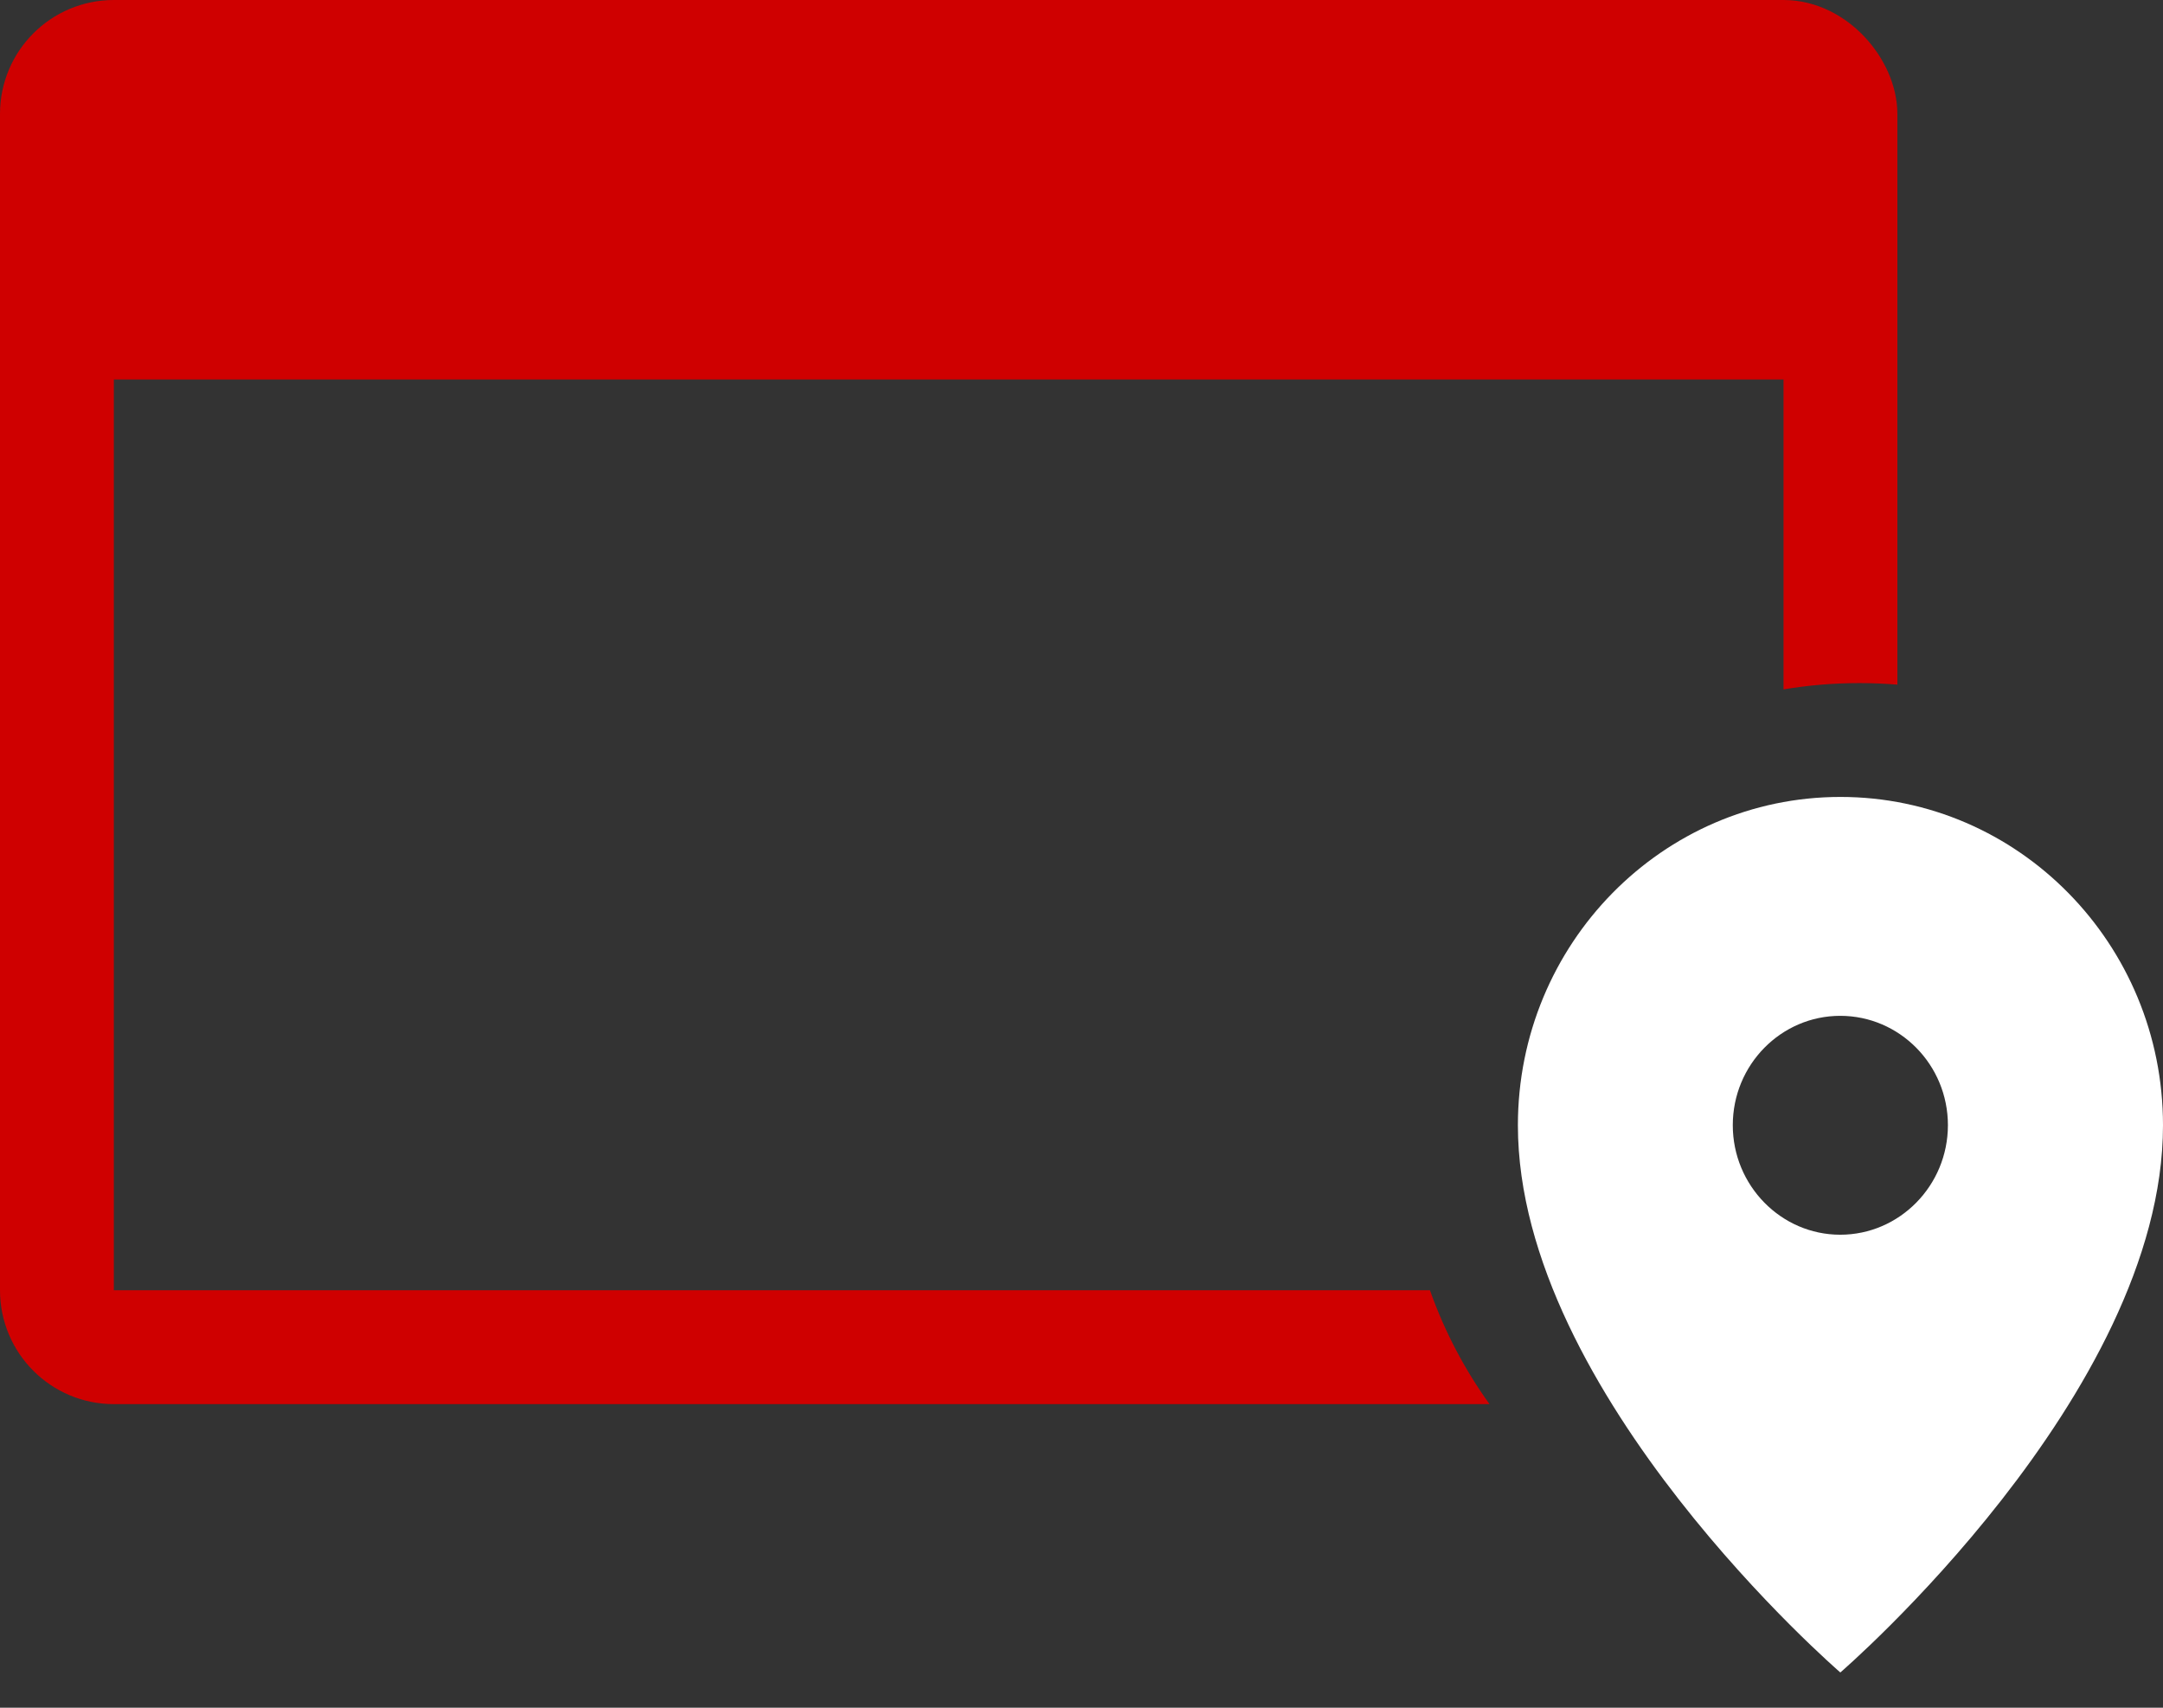
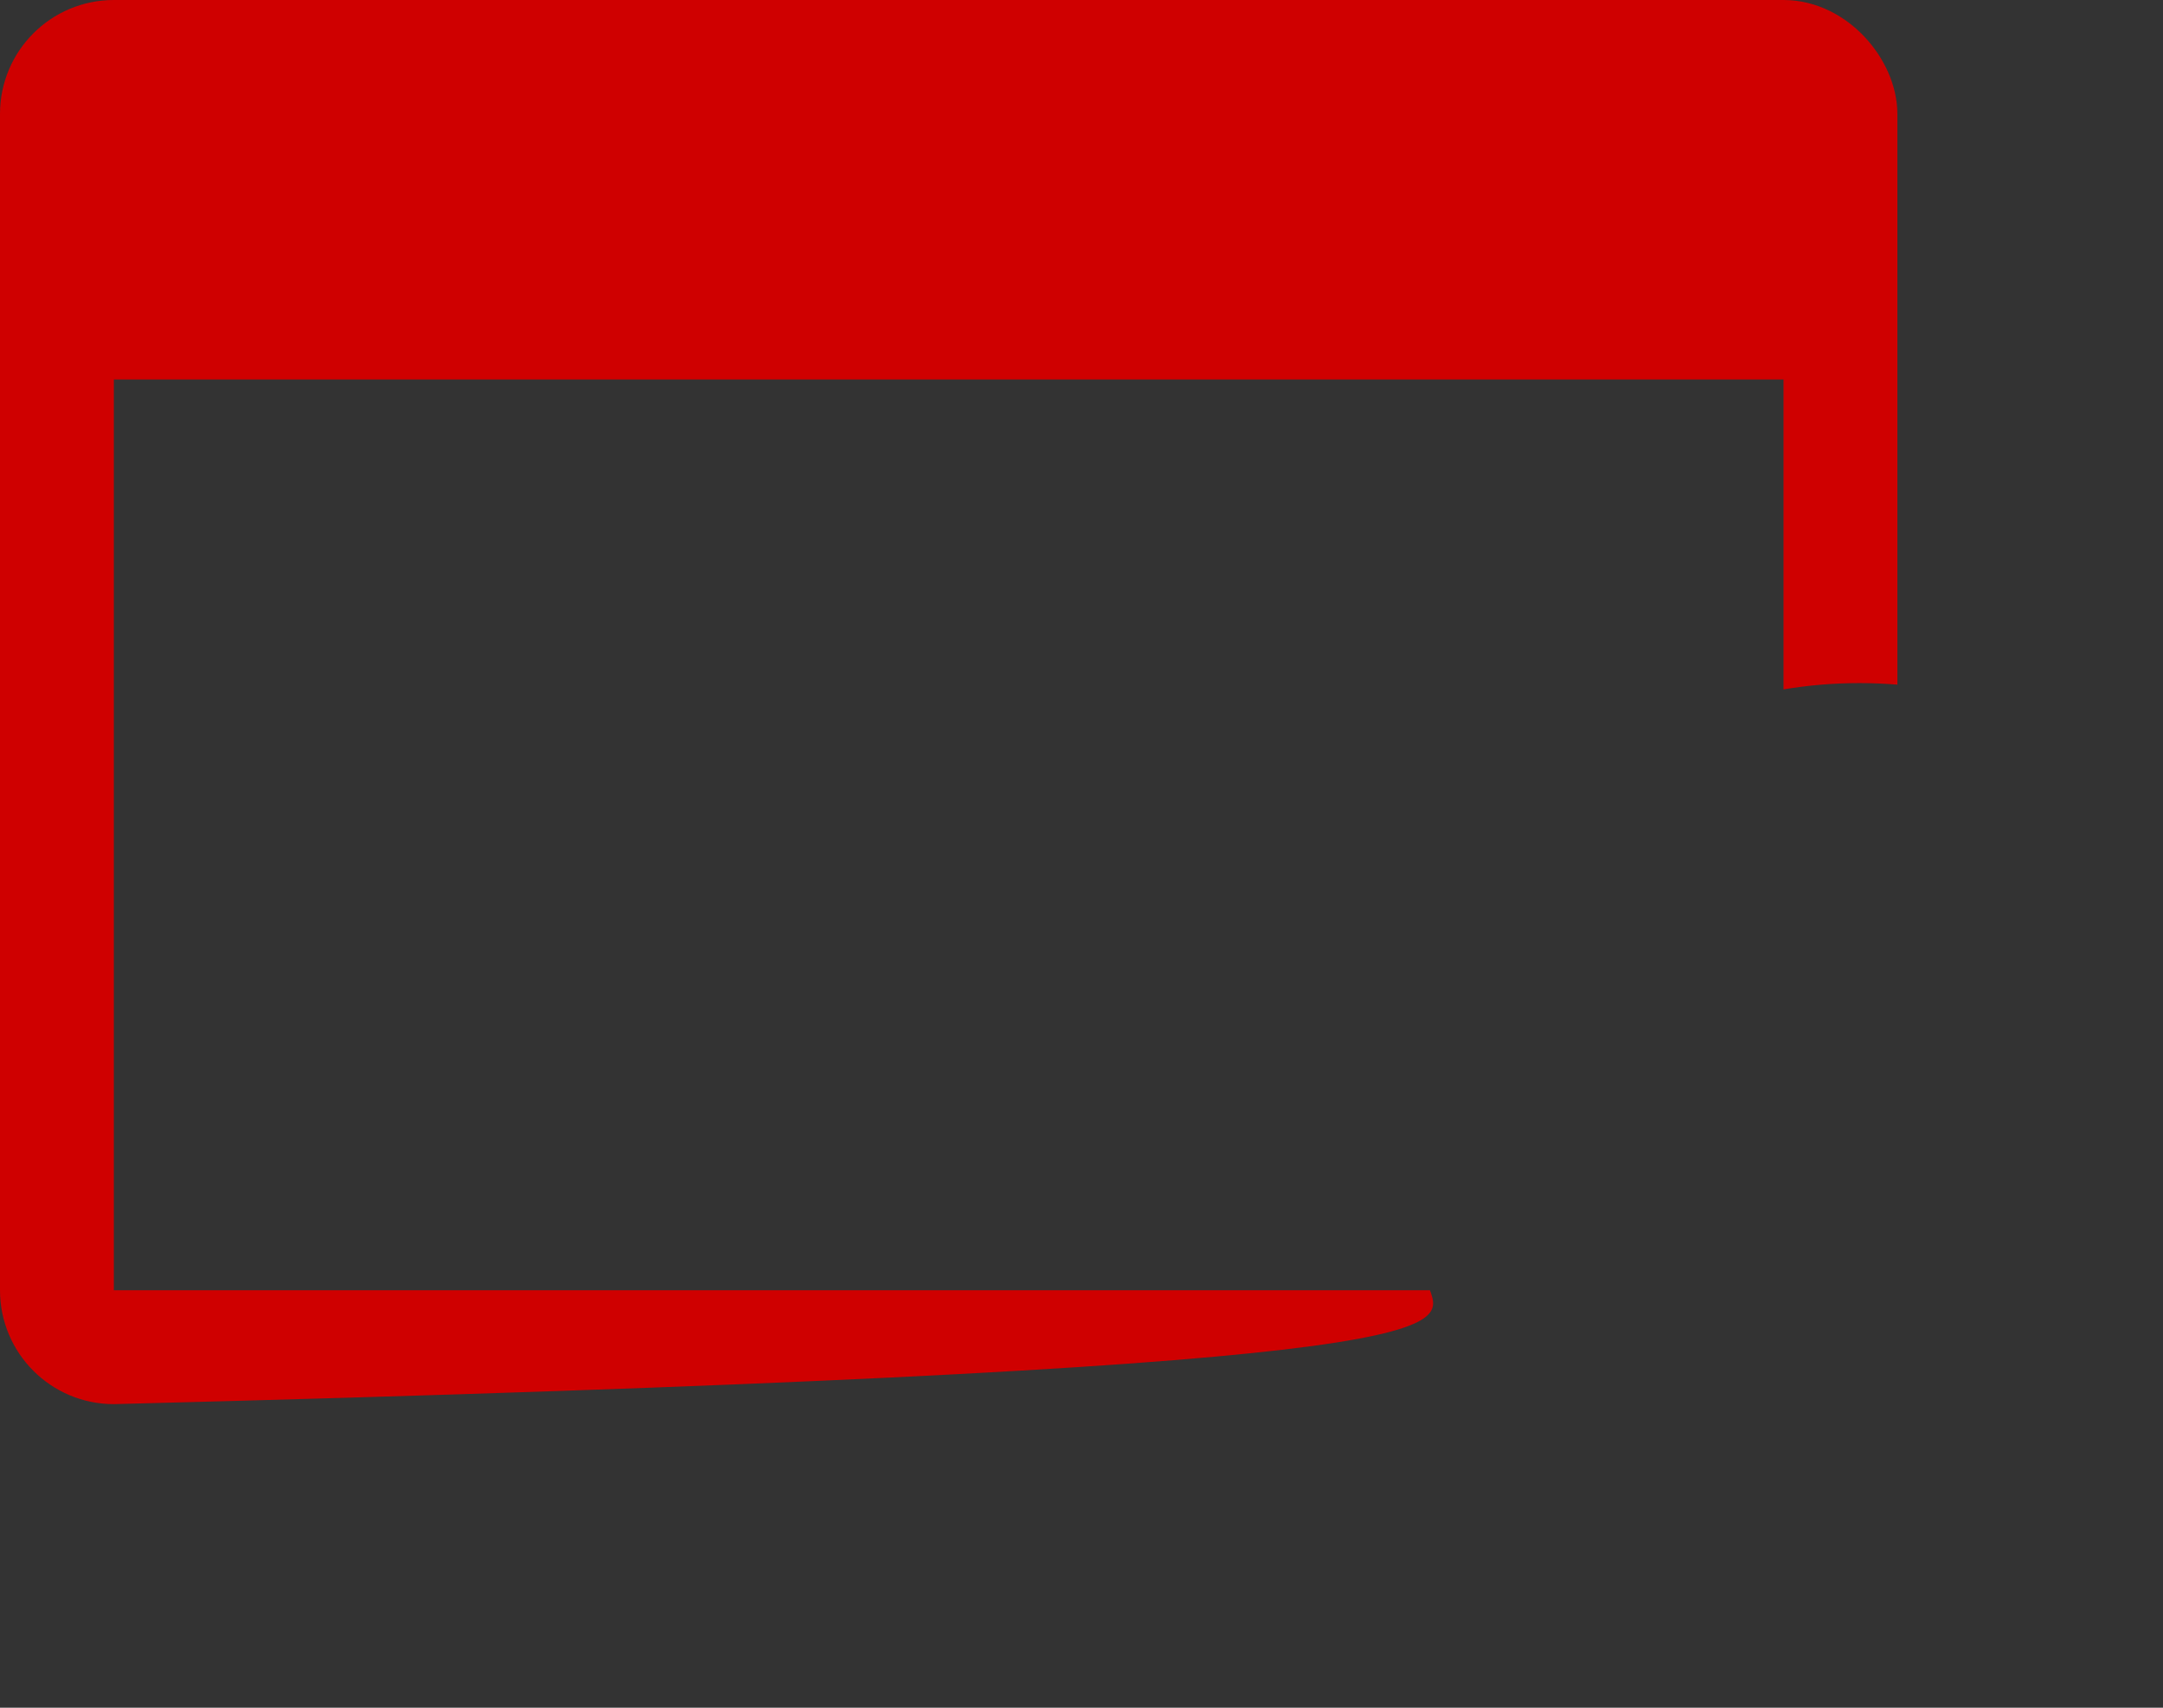
<svg xmlns="http://www.w3.org/2000/svg" width="57" height="45" viewBox="0 0 57 45" fill="none">
  <rect x="0" y="0" width="57" height="45" fill="#333333" stroke="none" />
  <rect x="1" y="1" width="48" height="8" rx="2" fill="#CF0000" stroke="#CF0000" stroke-width="2" />
-   <path fill-rule="evenodd" clip-rule="evenodd" d="M3 5H47V18.166C47.65 18.057 48.319 18 49 18C49.337 18 49.67 18.014 50 18.041V5C50 3.343 48.657 2 47 2H3C1.343 2 0 3.343 0 5V34C0 35.657 1.343 37 3 37H39.252C38.596 36.088 38.064 35.079 37.683 34H3V5Z" fill="#CF0000" />
-   <path d="M48.5 21C43.809 21 40 24.875 40 29.652C40 36.745 48.497 44.071 48.497 44.071C48.497 44.071 57 36.745 57 29.652C57 24.875 53.191 21 48.5 21ZM48.494 32.536C46.936 32.536 45.663 31.24 45.663 29.65C45.663 28.056 46.936 26.768 48.494 26.768C50.058 26.768 51.332 28.056 51.332 29.65C51.331 31.24 50.058 32.536 48.494 32.536Z" fill="white" />
+   <path fill-rule="evenodd" clip-rule="evenodd" d="M3 5H47V18.166C47.65 18.057 48.319 18 49 18C49.337 18 49.67 18.014 50 18.041V5C50 3.343 48.657 2 47 2H3C1.343 2 0 3.343 0 5V34C0 35.657 1.343 37 3 37C38.596 36.088 38.064 35.079 37.683 34H3V5Z" fill="#CF0000" />
</svg>